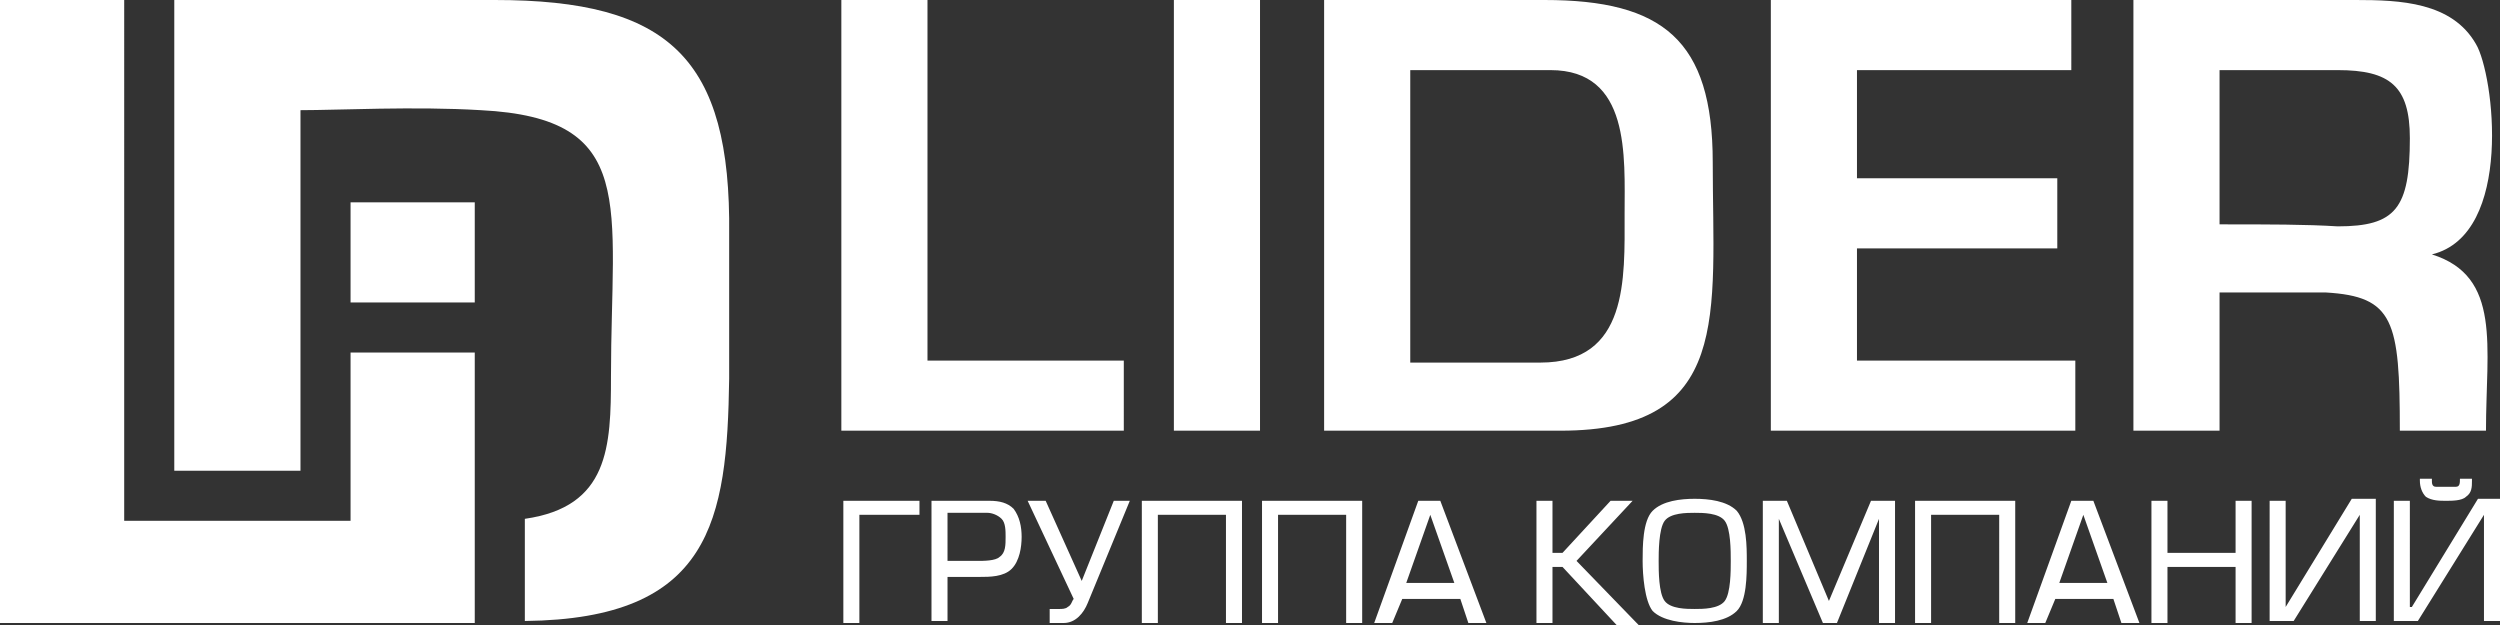
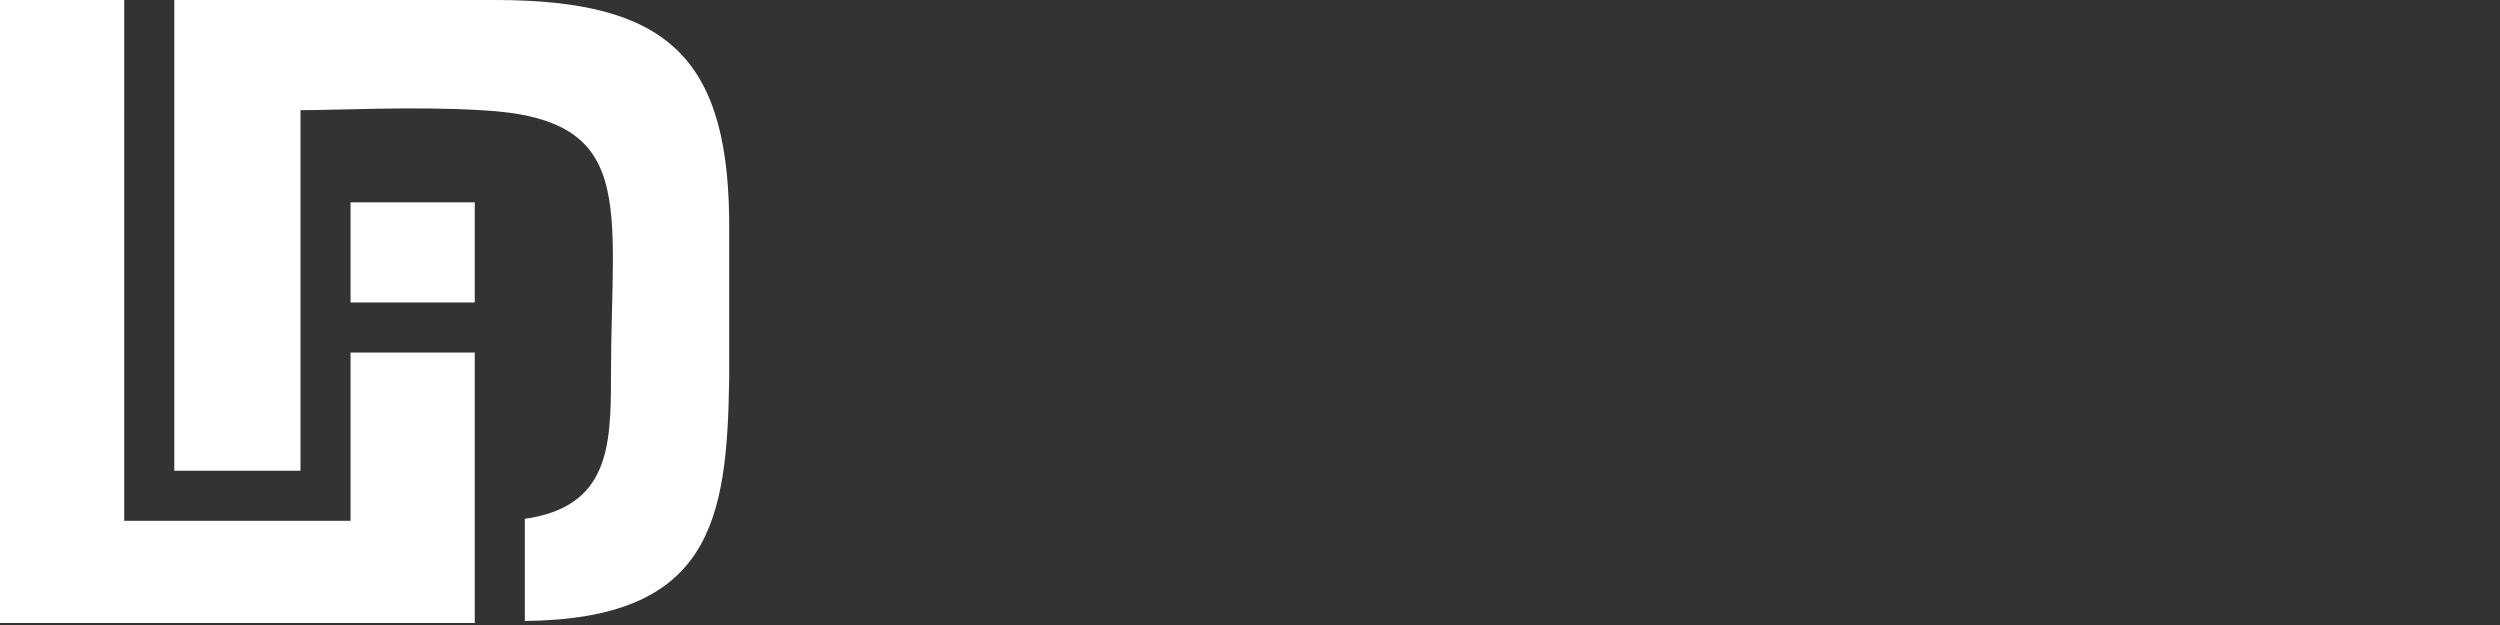
<svg xmlns="http://www.w3.org/2000/svg" id="Layer_1" x="0px" y="0px" viewBox="0 0 124.8 31.2" style="enable-background:new 0 0 124.8 31.2;" xml:space="preserve">
  <rect x="0" y="0" width="124.8" height="31.2" fill="#333333" stroke="none" />
  <style type="text/css"> .st0{fill-rule:evenodd;clip-rule:evenodd;fill:#FFFFFF;} </style>
-   <path class="st0" d="M110.8,11.2V3.5h5.9c2.6,0,3.6,0.8,3.6,3.4c0,3.5-0.7,4.4-3.6,4.4C115.1,11.2,113.3,11.2,110.8,11.2 M119.8,21.5h4.3c0-4.2,0.8-7.7-2.7-8.8c4.1-1,3.1-9,2.2-10.5c-1.2-2.1-3.8-2.2-6-2.2h-11.1v21.5h4.3v-6.9c2.3,0,4,0,5.3,0 C119.5,14.8,119.8,16,119.8,21.5z M70.4,3.5c1.5,0,4.7,0,7,0c4,0,3.7,4.3,3.7,7.2c0,3.2,0.2,7.4-4.2,7.4h-6.5V3.5z M66.1,21.5h11.8 c8.6,0,7.6-5.8,7.6-13.4C85.5,2,83,0,77.1,0H66.1V21.5z M62.9,0h-4.3v21.5h4.3V0z M102.7,8.9h-10V3.5h10.7V0h-15v21.5h15.2V18H92.7 v-5.6h10V8.9z M46.3,0H42v21.5h14.1V18h-9.8V0z" />
  <path class="st0" d="M15,23.5v-18c1.9,0,5.7-0.2,9,0c7.9,0.4,6.5,4.7,6.5,13.3c0,3.5-0.1,6.5-4.3,7.1v5.1c9.3-0.1,10.1-5,10.2-12.1 c0-2.2,0-4.7,0-7.2C36.5,2.9,33.4,0,24.7,0h-16v23.5H15z M23.7,10.1h-6.2v5h6.2V10.1z M23.7,31.1l0-13.5h-6.2v8.4 c-3.8,0-7.6,0-11.3,0V0H0v31.1C7.9,31.1,15.8,31.1,23.7,31.1z" />
-   <path class="st0" d="M105.2,29.1l-1.2-3.4l-1.2,3.4H105.2z M82.8,28c0,0.5,0,1.6,0.3,2c0.3,0.4,1.1,0.4,1.5,0.4c0.4,0,1.2,0,1.5-0.4 c0.3-0.4,0.3-1.5,0.3-2c0-0.5,0-1.6-0.3-2c-0.3-0.4-1.1-0.4-1.5-0.4c-0.4,0-1.2,0-1.5,0.4C82.8,26.4,82.8,27.6,82.8,28z M72.6,29.1 l-1.2-3.4l-1.2,3.4H72.6z M47.3,28h1.5c0.3,0,0.9,0,1.1-0.2c0.3-0.2,0.3-0.6,0.3-1c0-0.3,0-0.7-0.2-0.9c-0.2-0.2-0.5-0.3-0.7-0.3h-2 V28z M122.8,23.9h0.6V24c0,0.3,0,0.6-0.3,0.8c-0.2,0.2-0.7,0.2-1,0.2c-0.3,0-0.7,0-1-0.2c-0.2-0.2-0.3-0.5-0.3-0.8v-0.1h0.6V24 c0,0.1,0,0.3,0.2,0.3c0.1,0,0.4,0,0.5,0c0.1,0,0.4,0,0.5,0C122.8,24.3,122.8,24.1,122.8,23.9L122.8,23.9z M120.4,30.3l3.3-5.4h1.2 v6.1H124v-5.3l-3.3,5.3h-1.2V25h0.8V30.3z M114.1,30.3l3.3-5.4h1.2v6.1h-0.8v-5.3l-3.3,5.3h-1.2V25h0.8V30.3z M108.2,27.6h3.4V25 h0.8v6.1h-0.8v-2.8h-3.4v2.8h-0.8V25h0.8V27.6z M105.5,29.9h-2.9l-0.5,1.2h-0.9l2.2-6.1h1.1l2.3,6.1h-0.9L105.5,29.9z M99.8,25.7 h-3.4v5.4h-0.8V25h5v6.1h-0.8V25.7z M91.3,30l2.1-5h1.2v6.1h-0.8v-5.2l-2.1,5.2h-0.7l-2.2-5.2v5.2H88V25h1.2L91.3,30z M86.7,25.5 c0.5,0.6,0.5,1.8,0.5,2.5c0,0.7,0,2-0.5,2.5c-0.5,0.5-1.4,0.6-2.1,0.6c-0.6,0-1.6-0.1-2.1-0.6C82.1,30,82,28.7,82,28 c0-0.7,0-2,0.5-2.5c0.5-0.5,1.4-0.6,2.1-0.6C85.3,24.9,86.2,25,86.7,25.5z M77.5,27.6H78l2.4-2.6h1.1l-2.8,3l3.1,3.2h-1.1L78,28.3 h-0.5v2.8h-0.8V25h0.8V27.6z M72.9,29.9H70l-0.5,1.2h-0.9l2.2-6.1h1.1l2.3,6.1h-0.9L72.9,29.9z M67.2,25.7h-3.4v5.4H63V25h5v6.1 h-0.8V25.7z M61.2,25.7h-3.4v5.4h-0.8V25h5v6.1h-0.8V25.7z M53.6,29.9L51.3,25h0.9l1.8,4l1.6-4h0.8l-2.1,5.1c-0.2,0.5-0.6,1-1.2,1 h-0.7v-0.7h0.5c0.1,0,0.3,0,0.4-0.1C53.5,30.2,53.5,30,53.6,29.9z M47.3,28.7v2.3h-0.8V25h2.9c0.5,0,0.9,0.1,1.2,0.4 c0.3,0.4,0.4,0.9,0.4,1.4c0,0.5-0.1,1.2-0.5,1.6c-0.4,0.4-1.1,0.4-1.6,0.4H47.3z M42.9,25.7v5.4h-0.8V25h3.8v0.7H42.9z" />
</svg>